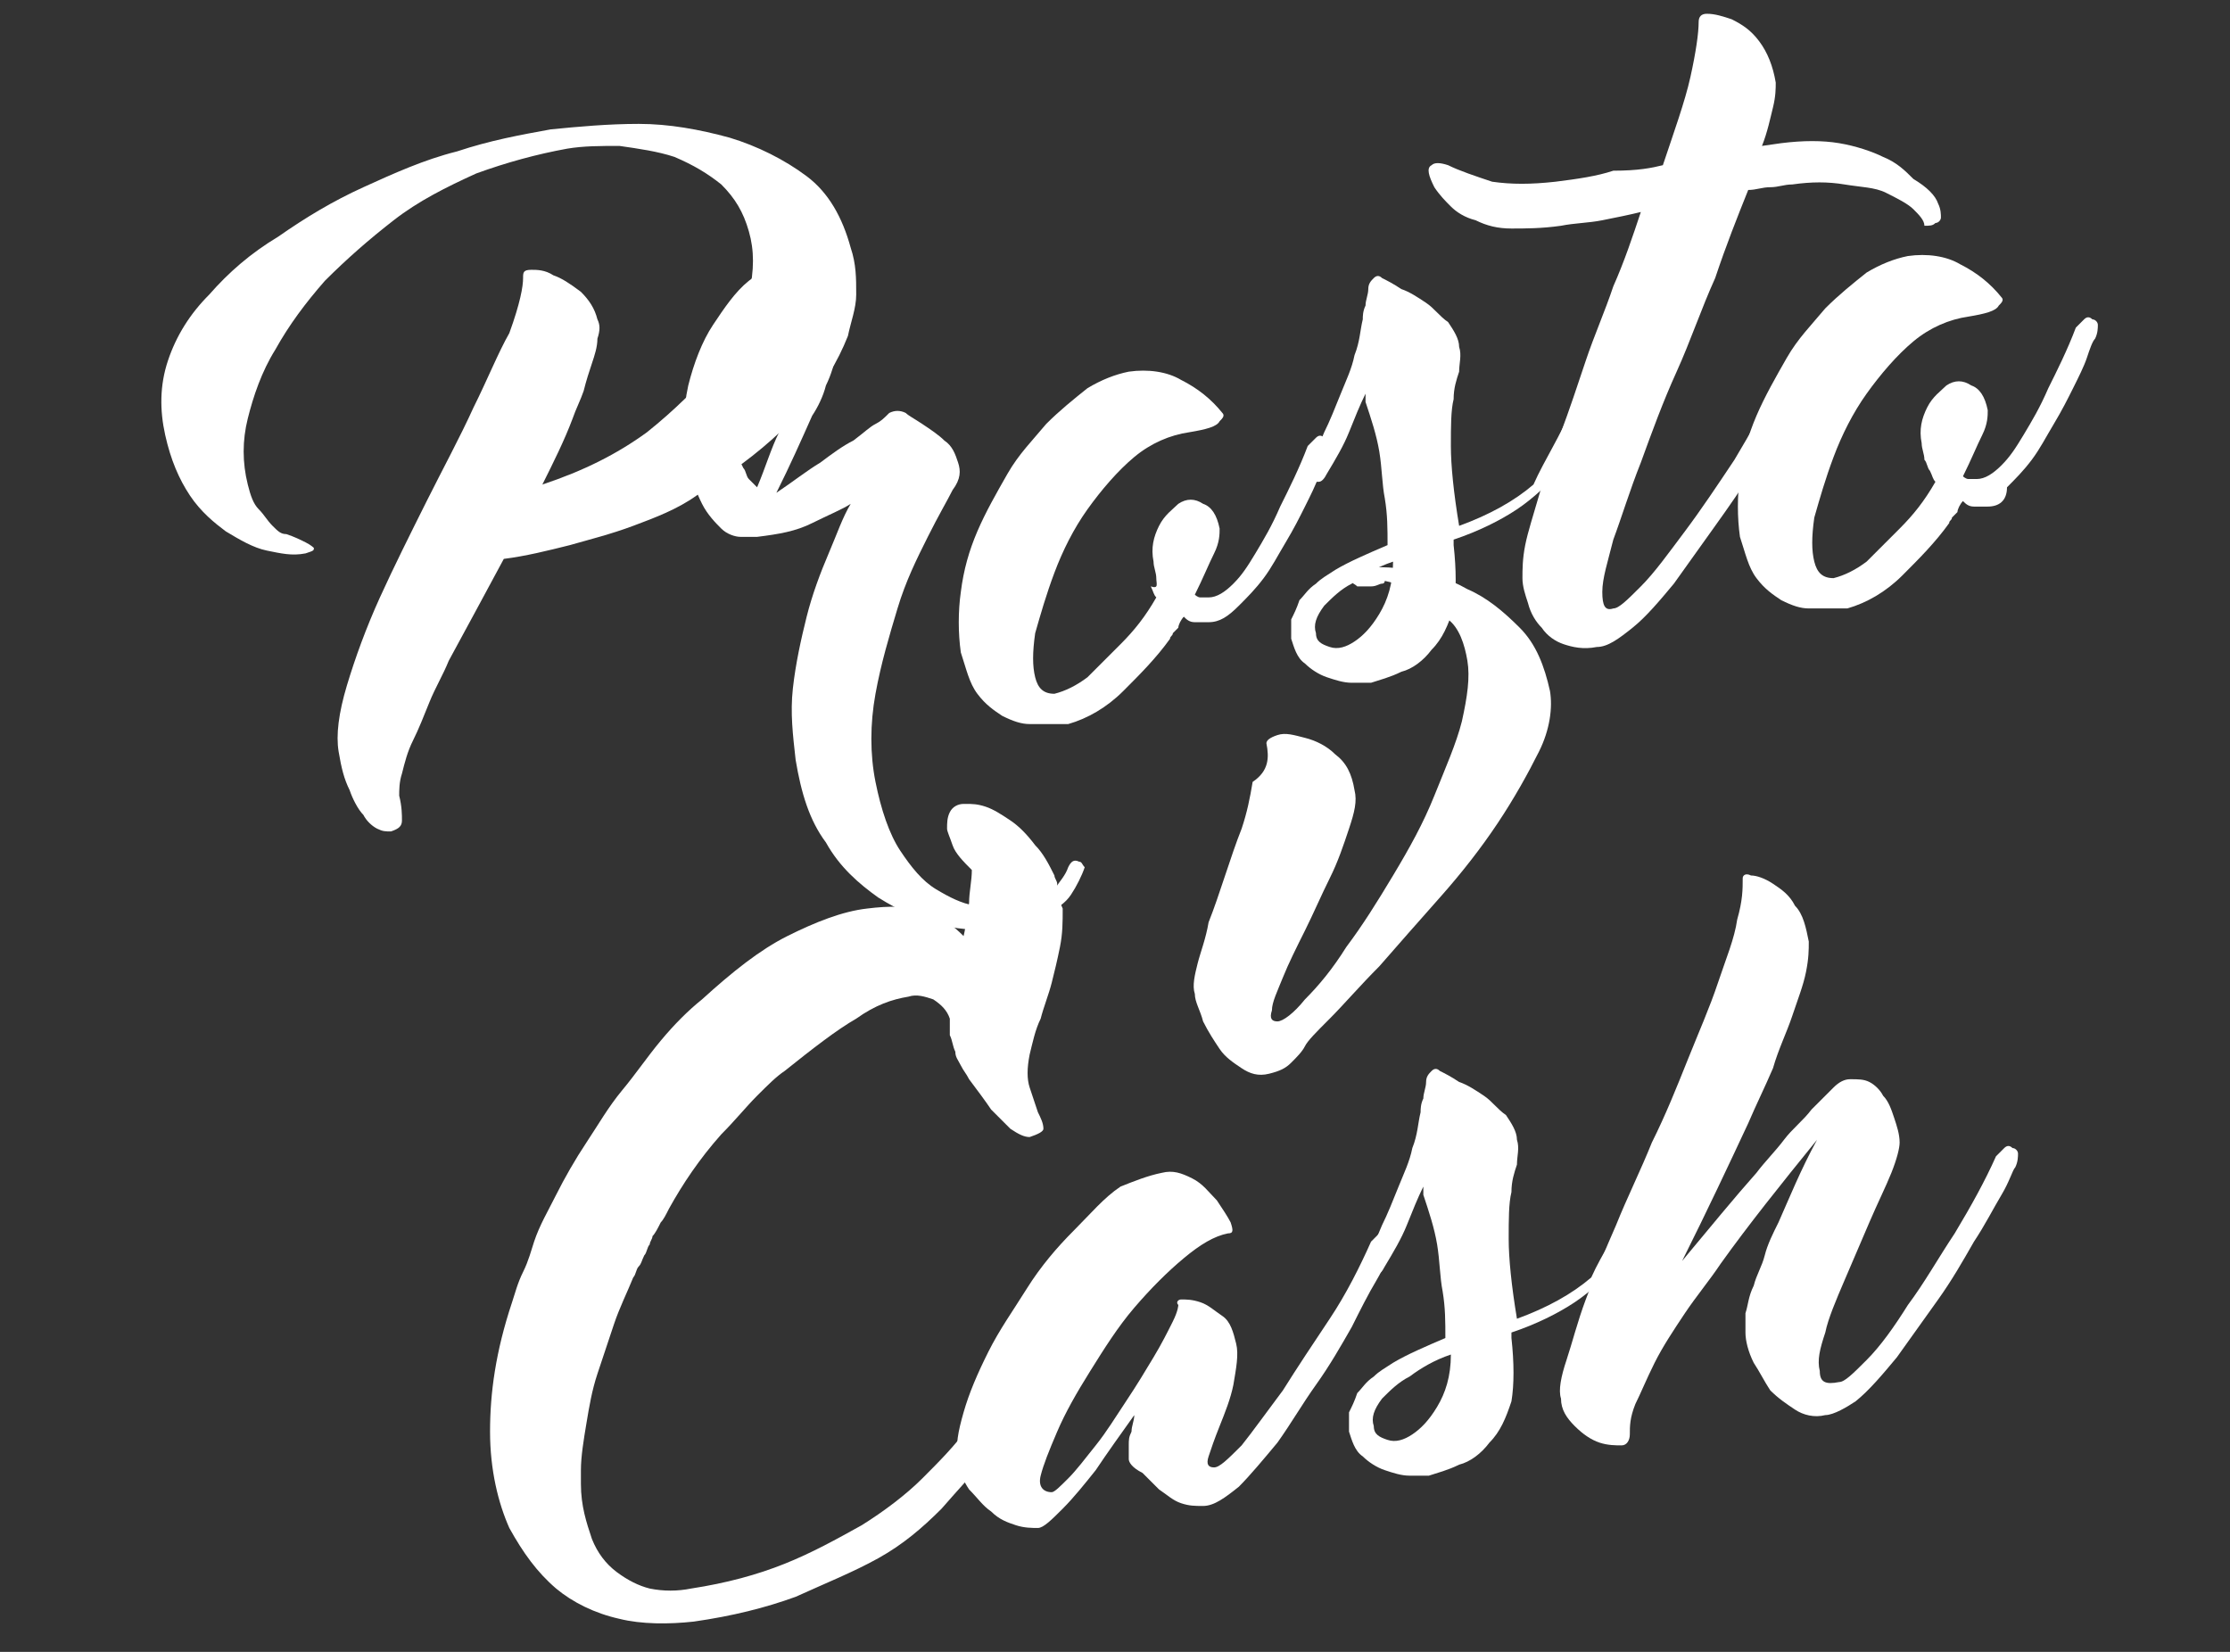
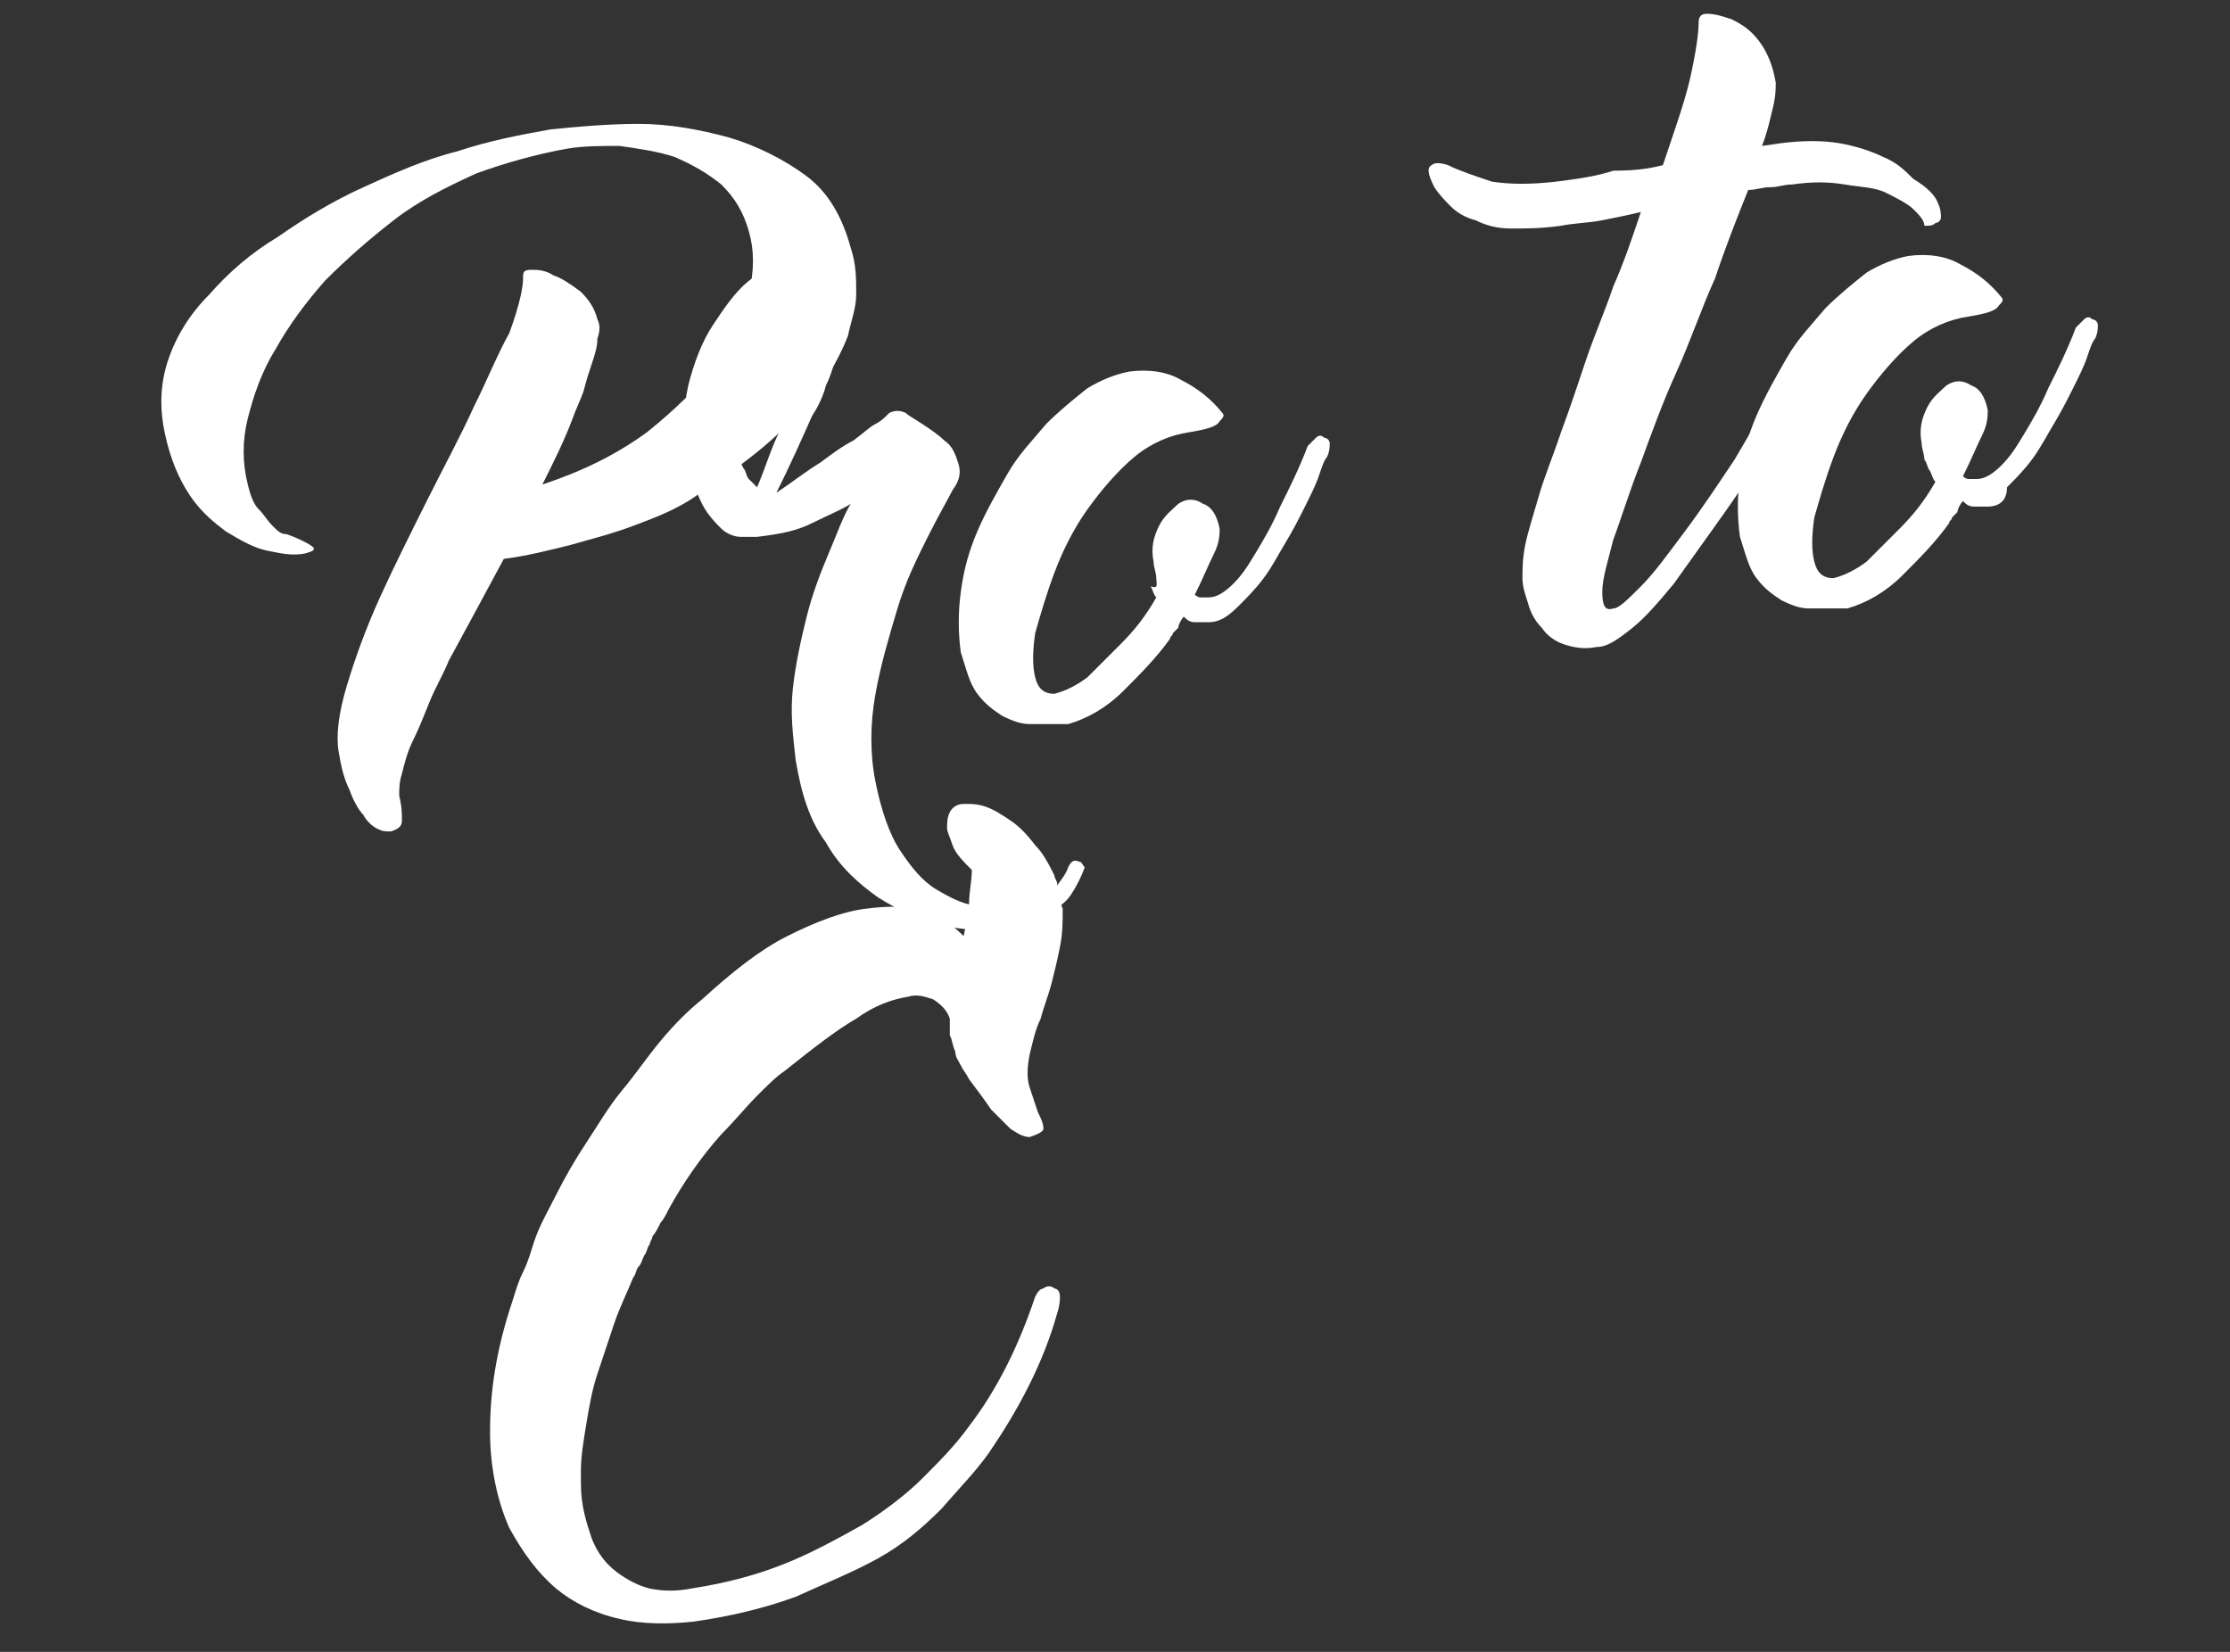
<svg xmlns="http://www.w3.org/2000/svg" version="1.1" id="Layer_1" x="0px" y="0px" viewBox="0 0 81 60" style="enable-background:new 0 0 81 60;" xml:space="preserve">
  <rect x="0" y="0" width="81" height="60" fill="#333333" stroke="none" />
  <style type="text/css">
	.st0{fill:#FFFFFF;}
</style>
  <g>
    <path class="st0" d="M19,10.1c0-0.2,0-0.3,0.3-0.3c0.2,0,0.5,0,0.8,0.2c0.3,0.1,0.6,0.3,1,0.6c0.3,0.3,0.5,0.6,0.6,1   c0.1,0.2,0.1,0.4,0,0.7c0,0.3-0.1,0.6-0.2,0.9c-0.1,0.3-0.2,0.6-0.3,1c-0.1,0.3-0.3,0.7-0.4,1c-0.3,0.8-0.7,1.6-1.1,2.4   c1.5-0.5,2.7-1.1,3.8-1.9c1-0.8,1.8-1.6,2.5-2.4c0.6-0.9,1-1.7,1.2-2.6c0.2-0.9,0.2-1.6,0-2.3c-0.2-0.7-0.5-1.2-1-1.7   c-0.5-0.4-1-0.7-1.7-1c-0.6-0.2-1.3-0.3-2-0.4c-0.7,0-1.3,0-1.9,0.1c-1.1,0.2-2.2,0.5-3.3,0.9c-1.1,0.5-2.1,1-3,1.7   c-0.9,0.7-1.7,1.4-2.5,2.2c-0.7,0.8-1.3,1.6-1.8,2.5c-0.5,0.8-0.8,1.7-1,2.5c-0.2,0.8-0.2,1.6,0,2.4c0.1,0.4,0.2,0.7,0.4,0.9   c0.2,0.2,0.3,0.4,0.5,0.6c0.2,0.2,0.3,0.3,0.5,0.3c0.3,0.1,0.5,0.2,0.7,0.3c0.2,0.1,0.3,0.2,0.3,0.2c0,0.1,0,0.1-0.3,0.2   c-0.5,0.1-0.9,0-1.4-0.1c-0.5-0.1-1-0.4-1.5-0.7C7.8,19,7.3,18.6,6.9,18c-0.4-0.6-0.7-1.3-0.9-2.2c-0.2-0.9-0.2-1.8,0.1-2.7   c0.3-0.9,0.8-1.7,1.5-2.4c0.7-0.8,1.5-1.5,2.5-2.1c1-0.7,2-1.3,3.1-1.8c1.1-0.5,2.2-1,3.4-1.3c1.2-0.4,2.3-0.6,3.4-0.8   c1-0.1,2.1-0.2,3.2-0.2c1.1,0,2.2,0.2,3.3,0.5c1,0.3,2,0.8,2.8,1.4C30.1,7,30.6,7.9,30.9,9c0.2,0.6,0.2,1.1,0.2,1.7   c0,0.5-0.2,1-0.3,1.5c-0.2,0.5-0.4,0.9-0.7,1.4c-0.3,0.4-0.5,0.8-0.9,1.2c-0.7,0.8-1.6,1.6-2.6,2.3l-1.3,0.9   c-0.7,0.5-1.5,0.8-2.3,1.1c-0.8,0.3-1.6,0.5-2.3,0.7c-0.8,0.2-1.6,0.4-2.4,0.5c-0.7,1.3-1.4,2.6-2,3.7c-0.2,0.5-0.5,1-0.7,1.5   c-0.2,0.5-0.4,1-0.6,1.4c-0.2,0.4-0.3,0.8-0.4,1.2c-0.1,0.3-0.1,0.6-0.1,0.8c0.1,0.4,0.1,0.7,0.1,0.9c0,0.2-0.1,0.3-0.4,0.4   c-0.2,0-0.3,0-0.5-0.1c-0.2-0.1-0.4-0.3-0.5-0.5c-0.2-0.2-0.4-0.6-0.5-0.9c-0.2-0.4-0.3-0.8-0.4-1.4c-0.1-0.6,0-1.4,0.3-2.4   c0.3-1,0.7-2.1,1.2-3.2c0.5-1.1,1.1-2.3,1.7-3.5c0.6-1.2,1.2-2.3,1.7-3.4c0.5-1,0.9-2,1.3-2.7C18.9,11,19,10.4,19,10.1z" />
    <path class="st0" d="M38.8,31.5c0.1-0.2,0.2-0.3,0.4-0.2c0.1,0,0.1,0.1,0.2,0.2c-0.1,0.3-0.3,0.7-0.5,1c-0.2,0.3-0.5,0.5-0.9,0.7   c-0.4,0.2-0.9,0.4-1.6,0.5c-0.7,0.1-1.4,0.1-2.2-0.1c-0.8-0.2-1.5-0.5-2.3-1c-0.7-0.5-1.4-1.1-1.9-2c-0.6-0.8-0.9-1.8-1.1-3   c-0.1-0.9-0.2-1.7-0.1-2.6c0.1-0.9,0.3-1.8,0.5-2.6c0.2-0.8,0.5-1.6,0.8-2.3c0.3-0.7,0.5-1.3,0.8-1.8c-0.3,0.2-0.8,0.4-1.4,0.7   c-0.6,0.3-1.2,0.4-2,0.5c-0.2,0-0.4,0-0.6,0c-0.2,0-0.5-0.1-0.7-0.3s-0.5-0.5-0.7-0.9c-0.2-0.4-0.4-0.9-0.5-1.6   c-0.2-0.9-0.2-1.8,0-2.7c0.2-0.8,0.5-1.6,0.9-2.2c0.4-0.6,0.8-1.2,1.3-1.6c0.5-0.4,1-0.6,1.4-0.7c0.5-0.1,0.9,0,1.3,0.2   c0.4,0.2,0.6,0.6,0.7,1.1c0,0.2,0,0.5,0,0.9c0,0.3-0.1,0.7-0.2,1.1c-0.1,0.4-0.2,0.8-0.4,1.2c-0.1,0.4-0.3,0.8-0.5,1.1   c-0.4,0.9-0.8,1.8-1.3,2.8c0.6-0.4,1.1-0.8,1.6-1.1c0.4-0.3,0.8-0.6,1.2-0.8c0.4-0.3,0.6-0.5,0.8-0.6c0.2-0.1,0.3-0.2,0.5-0.4   c0.2-0.1,0.4-0.1,0.6,0c0.1,0.1,0.3,0.2,0.6,0.4c0.3,0.2,0.6,0.4,0.8,0.6c0.3,0.2,0.4,0.5,0.5,0.8c0.1,0.3,0.1,0.6-0.2,1   c-0.2,0.4-0.5,0.9-0.9,1.7c-0.4,0.8-0.8,1.6-1.1,2.6c-0.3,1-0.6,2-0.8,3.1c-0.2,1.1-0.2,2.2,0,3.2c0.2,1,0.5,1.9,0.9,2.5   c0.4,0.6,0.8,1.1,1.3,1.4c0.5,0.3,0.9,0.5,1.4,0.6c0.5,0.1,0.9,0.1,1.3,0c0.8-0.1,1.3-0.3,1.6-0.6C38.5,32,38.7,31.8,38.8,31.5z    M26.8,16.4c0,0.2,0.1,0.4,0.2,0.6c0.1,0.1,0.1,0.3,0.2,0.4c0.1,0.1,0.2,0.2,0.3,0.3c0.3-0.7,0.5-1.4,0.8-2   c0.3-0.6,0.5-1.2,0.6-1.7c0.1-0.5,0.2-0.9,0.3-1.1c0-0.3-0.1-0.4-0.3-0.4c-0.2,0-0.5,0.2-0.7,0.5c-0.3,0.3-0.5,0.7-0.7,1.1   c-0.2,0.4-0.4,0.8-0.5,1.3C26.8,15.7,26.8,16.1,26.8,16.4z" />
    <path class="st0" d="M43.9,22.6c-0.2,0-0.4,0-0.5,0c-0.2,0-0.3-0.1-0.4-0.2c-0.1,0.1-0.2,0.3-0.2,0.4c0,0-0.1,0.1-0.1,0.1   c0,0-0.1,0.1-0.1,0.1c0,0.1-0.1,0.1-0.1,0.2c-0.5,0.7-1.1,1.3-1.7,1.9c-0.6,0.6-1.3,1-2,1.2c0,0,0,0-0.1,0c-0.1,0-0.1,0-0.1,0   l-0.3,0c-0.3,0-0.5,0-0.9,0c-0.3,0-0.6-0.1-1-0.3c-0.3-0.2-0.6-0.4-0.9-0.8c-0.3-0.4-0.4-0.9-0.6-1.5c-0.1-0.7-0.1-1.5,0-2.2   c0.1-0.8,0.3-1.5,0.6-2.2c0.3-0.7,0.7-1.4,1.1-2.1c0.4-0.7,0.9-1.2,1.4-1.8c0.5-0.5,1-0.9,1.5-1.3c0.5-0.3,1-0.5,1.5-0.6   c0.7-0.1,1.4,0,1.9,0.3c0.6,0.3,1.1,0.7,1.5,1.2c0.1,0.1,0,0.2-0.1,0.3c-0.1,0.2-0.5,0.3-1.1,0.4c-0.7,0.1-1.4,0.4-2,0.9   c-0.6,0.5-1.2,1.2-1.7,1.9c-0.5,0.7-0.9,1.5-1.2,2.3c-0.3,0.8-0.5,1.5-0.7,2.2c-0.1,0.7-0.1,1.2,0,1.6c0.1,0.4,0.3,0.6,0.7,0.6   c0.4-0.1,0.8-0.3,1.2-0.6c0.4-0.4,0.8-0.8,1.2-1.2c0.5-0.5,0.9-1,1.3-1.7c-0.1-0.1-0.1-0.2-0.2-0.4C42.1,21.4,42,21.2,42,21   c0-0.2-0.1-0.4-0.1-0.6c-0.1-0.5,0-0.9,0.2-1.3c0.2-0.4,0.5-0.6,0.7-0.8c0.3-0.2,0.6-0.2,0.9,0c0.3,0.1,0.5,0.4,0.6,0.9   c0,0.2,0,0.5-0.2,0.9c-0.2,0.4-0.4,0.9-0.7,1.5c0,0,0.1,0.1,0.2,0.1c0.1,0,0.2,0,0.3,0c0.3,0,0.6-0.2,0.9-0.5   c0.3-0.3,0.5-0.6,0.8-1.1c0.3-0.5,0.6-1,0.9-1.7c0.3-0.6,0.7-1.4,1-2.2c0.1-0.1,0.2-0.2,0.3-0.3c0.1-0.1,0.2-0.1,0.3,0   c0.1,0,0.2,0.1,0.2,0.2c0,0.1,0,0.3-0.1,0.5c-0.1,0.1-0.2,0.4-0.3,0.7c-0.1,0.3-0.3,0.7-0.5,1.1c-0.2,0.4-0.4,0.8-0.7,1.3   c-0.3,0.5-0.5,0.9-0.8,1.3c-0.3,0.4-0.6,0.7-0.9,1C44.6,22.4,44.3,22.6,43.9,22.6z" />
-     <path class="st0" d="M57.1,14.8c0.1-0.1,0.2-0.2,0.3-0.3c0.1-0.1,0.2-0.1,0.3,0c0.1,0,0.2,0.1,0.2,0.2c0,0.1,0,0.3-0.1,0.5   c-0.1,0.2-0.2,0.4-0.4,0.8c-0.2,0.4-0.5,0.8-0.8,1.2c-0.4,0.4-0.9,0.9-1.5,1.3c-0.6,0.4-1.4,0.8-2.3,1.1l0,0.2   c0.1,0.9,0.1,1.7,0,2.3c-0.2,0.6-0.4,1.1-0.8,1.5c-0.3,0.4-0.7,0.7-1.1,0.8c-0.4,0.2-0.8,0.3-1.1,0.4c-0.2,0-0.4,0-0.7,0   c-0.3,0-0.6-0.1-0.9-0.2c-0.3-0.1-0.6-0.3-0.8-0.5c-0.3-0.2-0.4-0.6-0.5-0.9c0-0.3,0-0.5,0-0.7c0.1-0.2,0.2-0.4,0.3-0.7   c0.2-0.2,0.3-0.4,0.6-0.6c0.2-0.2,0.4-0.3,0.7-0.5c0.5-0.3,1.2-0.6,1.9-0.9c0-0.6,0-1.1-0.1-1.7c-0.1-0.5-0.1-1.1-0.2-1.7   c-0.1-0.6-0.3-1.2-0.5-1.8c0,0,0-0.1,0-0.1l0-0.2c-0.2,0.4-0.4,0.9-0.6,1.4c-0.2,0.5-0.5,1-0.8,1.5c-0.1,0.2-0.2,0.3-0.3,0.3   c-0.1,0-0.2,0-0.3,0c-0.1,0-0.1-0.1-0.2-0.2c0-0.1,0-0.3,0.1-0.4c0.2-0.3,0.4-0.7,0.6-1.2c0.2-0.4,0.4-0.9,0.6-1.4   c0.2-0.5,0.4-0.9,0.5-1.4c0.2-0.5,0.2-0.9,0.3-1.3c0-0.1,0-0.3,0.1-0.5c0-0.2,0.1-0.4,0.1-0.6c0-0.2,0.1-0.3,0.2-0.4   c0.1-0.1,0.2-0.1,0.3,0c0.2,0.1,0.4,0.2,0.7,0.4c0.3,0.1,0.6,0.3,0.9,0.5c0.3,0.2,0.5,0.5,0.8,0.7c0.2,0.3,0.4,0.6,0.4,0.9   c0.1,0.3,0,0.6,0,0.9c-0.1,0.3-0.2,0.6-0.2,1c-0.1,0.4-0.1,1-0.1,1.7c0,0.7,0.1,1.7,0.3,2.9c1.1-0.4,2-0.9,2.7-1.5   C56.1,16.7,56.7,15.8,57.1,14.8z M47.8,23c0,0.3,0.2,0.4,0.5,0.5c0.3,0.1,0.6,0,0.9-0.2c0.3-0.2,0.6-0.5,0.9-1   c0.3-0.5,0.5-1.1,0.5-1.9c-0.6,0.2-1.1,0.5-1.5,0.8c-0.4,0.2-0.7,0.5-1,0.8C47.8,22.4,47.7,22.7,47.8,23z" />
    <path class="st0" d="M70.4,7.4c0.1,0.2,0.1,0.4,0.1,0.5c0,0.1-0.1,0.2-0.2,0.2c-0.1,0.1-0.2,0.1-0.4,0.1c0-0.2-0.2-0.4-0.4-0.6   c-0.2-0.2-0.6-0.4-1-0.6S67.6,6.8,67,6.7c-0.6-0.1-1.2-0.1-1.9,0c-0.3,0-0.5,0.1-0.8,0.1c-0.3,0-0.5,0.1-0.8,0.1   c-0.4,1-0.8,2-1.2,3.2c-0.5,1.1-0.9,2.3-1.4,3.4c-0.5,1.1-0.9,2.2-1.3,3.3c-0.4,1-0.7,2-1,2.8c-0.2,0.8-0.4,1.4-0.4,1.9   c0,0.5,0.1,0.7,0.4,0.6c0.2,0,0.5-0.3,1-0.8c0.5-0.5,1-1.2,1.6-2c0.6-0.8,1.2-1.7,1.8-2.6c0.6-1,1.1-1.9,1.5-2.8   c0.1-0.1,0.2-0.2,0.3-0.3c0.1-0.1,0.2-0.1,0.3,0c0.1,0,0.2,0.1,0.2,0.2c0,0.1,0,0.3-0.1,0.5c-0.1,0.1-0.2,0.5-0.5,1   c-0.3,0.5-0.6,1.1-1,1.7c-0.4,0.7-0.9,1.4-1.4,2.1c-0.5,0.7-1,1.4-1.5,2.1c-0.5,0.6-1,1.2-1.5,1.6c-0.5,0.4-0.9,0.7-1.3,0.7   c-0.5,0.1-0.9,0-1.2-0.1c-0.3-0.1-0.6-0.3-0.8-0.6c-0.2-0.2-0.4-0.5-0.5-0.9c-0.1-0.3-0.2-0.6-0.2-0.9c0-0.3,0-0.7,0.1-1.2   c0.1-0.5,0.3-1.1,0.5-1.8c0.2-0.7,0.5-1.4,0.8-2.3c0.3-0.8,0.6-1.7,0.9-2.6c0.3-0.9,0.7-1.8,1-2.7c0.4-0.9,0.7-1.8,1-2.7   c-0.4,0.1-0.9,0.2-1.4,0.3c-0.5,0.1-1,0.1-1.5,0.2c-0.7,0.1-1.3,0.1-1.8,0.1c-0.5,0-0.9-0.1-1.3-0.3c-0.4-0.1-0.7-0.3-0.9-0.5   c-0.2-0.2-0.4-0.4-0.6-0.7c-0.2-0.4-0.3-0.7-0.1-0.8c0.1-0.1,0.3-0.1,0.6,0c0.4,0.2,1,0.4,1.6,0.6c0.7,0.1,1.4,0.1,2.3,0   c0.8-0.1,1.5-0.2,2.1-0.4C59.5,6.2,60,6.1,60.4,6c0.4-1.2,0.8-2.3,1-3.2c0.2-0.9,0.3-1.6,0.3-2c0-0.2,0.1-0.3,0.3-0.3   c0.3,0,0.6,0.1,0.9,0.2c0.4,0.2,0.7,0.4,1,0.8c0.3,0.4,0.5,0.9,0.6,1.5c0,0.2,0,0.5-0.1,0.9c-0.1,0.4-0.2,0.9-0.4,1.4l0.7-0.1   c0.8-0.1,1.5-0.1,2.1,0c0.6,0.1,1.2,0.3,1.6,0.5c0.5,0.2,0.8,0.5,1.1,0.8C70,6.8,70.3,7.1,70.4,7.4z" />
    <path class="st0" d="M72.2,18.4c-0.2,0-0.4,0-0.5,0c-0.2,0-0.3-0.1-0.4-0.2c-0.1,0.1-0.2,0.3-0.2,0.4c0,0-0.1,0.1-0.1,0.1   c0,0-0.1,0.1-0.1,0.1c0,0.1-0.1,0.1-0.1,0.2c-0.5,0.7-1.1,1.3-1.7,1.9c-0.6,0.6-1.3,1-2,1.2c0,0,0,0-0.1,0c-0.1,0-0.1,0-0.1,0   l-0.3,0c-0.3,0-0.5,0-0.9,0c-0.3,0-0.6-0.1-1-0.3c-0.3-0.2-0.6-0.4-0.9-0.8c-0.3-0.4-0.4-0.9-0.6-1.5c-0.1-0.7-0.1-1.5,0-2.2   c0.1-0.8,0.3-1.5,0.6-2.2c0.3-0.7,0.7-1.4,1.1-2.1c0.4-0.7,0.9-1.2,1.4-1.8c0.5-0.5,1-0.9,1.5-1.3c0.5-0.3,1-0.5,1.5-0.6   c0.7-0.1,1.4,0,1.9,0.3c0.6,0.3,1.1,0.7,1.5,1.2c0.1,0.1,0,0.2-0.1,0.3c-0.1,0.2-0.5,0.3-1.1,0.4c-0.7,0.1-1.4,0.4-2,0.9   c-0.6,0.5-1.2,1.2-1.7,1.9c-0.5,0.7-0.9,1.5-1.2,2.3c-0.3,0.8-0.5,1.5-0.7,2.2c-0.1,0.7-0.1,1.2,0,1.6c0.1,0.4,0.3,0.6,0.7,0.6   c0.4-0.1,0.8-0.3,1.2-0.6c0.4-0.4,0.8-0.8,1.2-1.2c0.5-0.5,0.9-1,1.3-1.7c-0.1-0.1-0.1-0.2-0.2-0.4c-0.1-0.1-0.1-0.3-0.2-0.4   c0-0.2-0.1-0.4-0.1-0.6c-0.1-0.5,0-0.9,0.2-1.3c0.2-0.4,0.5-0.6,0.7-0.8c0.3-0.2,0.6-0.2,0.9,0c0.3,0.1,0.5,0.4,0.6,0.9   c0,0.2,0,0.5-0.2,0.9c-0.2,0.4-0.4,0.9-0.7,1.5c0,0,0.1,0.1,0.2,0.1c0.1,0,0.2,0,0.3,0c0.3,0,0.6-0.2,0.9-0.5   c0.3-0.3,0.5-0.6,0.8-1.1c0.3-0.5,0.6-1,0.9-1.7c0.3-0.6,0.7-1.4,1-2.2c0.1-0.1,0.2-0.2,0.3-0.3c0.1-0.1,0.2-0.1,0.3,0   c0.1,0,0.2,0.1,0.2,0.2c0,0.1,0,0.3-0.1,0.5c-0.1,0.1-0.2,0.4-0.3,0.7c-0.1,0.3-0.3,0.7-0.5,1.1c-0.2,0.4-0.4,0.8-0.7,1.3   c-0.3,0.5-0.5,0.9-0.8,1.3c-0.3,0.4-0.6,0.7-0.9,1C72.9,18.2,72.6,18.4,72.2,18.4z" />
  </g>
  <g>
    <path class="st0" d="M37.6,47.1c0.1-0.2,0.2-0.3,0.3-0.3c0.1-0.1,0.3-0.1,0.4,0c0.1,0,0.2,0.1,0.2,0.3c0,0.1,0,0.3-0.1,0.6   c-0.5,1.8-1.4,3.5-2.5,5.1c-0.5,0.7-1.1,1.3-1.7,2c-0.7,0.7-1.4,1.3-2.3,1.8C31,57.1,30,57.5,28.9,58c-1.1,0.4-2.3,0.7-3.7,0.9   c-0.9,0.1-1.9,0.1-2.7-0.1c-0.9-0.2-1.7-0.6-2.3-1.1c-0.7-0.6-1.2-1.3-1.7-2.2c-0.4-0.9-0.7-2.1-0.7-3.5c0-1.4,0.2-2.9,0.8-4.7   c0.1-0.3,0.2-0.7,0.4-1.1c0.2-0.4,0.3-0.8,0.4-1.1c0.2-0.6,0.5-1.1,0.8-1.7c0.3-0.6,0.7-1.3,1.1-1.9c0.4-0.6,0.8-1.3,1.3-1.9   c0.5-0.6,0.9-1.2,1.4-1.8c0.5-0.6,1-1.1,1.5-1.5c1.1-1,2.1-1.8,3.1-2.3c1-0.5,2-0.9,2.9-1c0.8-0.1,1.5-0.1,2.1,0.1   c0.6,0.2,1,0.5,1.4,0.9c0.1-0.4,0.1-0.7,0.2-1.2c0-0.4,0.1-0.8,0.1-1.2c-0.3-0.3-0.6-0.6-0.7-0.9c-0.1-0.3-0.2-0.5-0.2-0.6   c0-0.2,0-0.4,0.1-0.6c0.1-0.2,0.3-0.3,0.5-0.3l0.1,0c0.2,0,0.4,0,0.7,0.1c0.3,0.1,0.6,0.3,0.9,0.5c0.3,0.2,0.6,0.5,0.9,0.9   c0.3,0.3,0.5,0.7,0.7,1.1c0,0.1,0.1,0.2,0.1,0.3c0,0.1,0,0.2,0.1,0.4c0,0.2,0,0.3,0.1,0.5c0,0.5,0,0.9-0.1,1.4   c-0.1,0.5-0.2,0.9-0.3,1.3c-0.1,0.4-0.3,0.9-0.4,1.3c-0.2,0.4-0.3,0.9-0.4,1.3c-0.1,0.5-0.1,0.9,0,1.2c0.1,0.3,0.2,0.6,0.3,0.9   c0.1,0.2,0.2,0.4,0.2,0.6c0,0.1-0.2,0.2-0.5,0.3c-0.2,0-0.4-0.1-0.7-0.3c-0.2-0.2-0.5-0.5-0.7-0.7c-0.2-0.3-0.5-0.7-0.8-1.1   c-0.1-0.2-0.2-0.3-0.3-0.5c-0.1-0.2-0.2-0.3-0.2-0.5c-0.1-0.2-0.1-0.4-0.2-0.6c0-0.1,0-0.2,0-0.3c0-0.1,0-0.2,0-0.3   c-0.1-0.3-0.3-0.5-0.6-0.7c-0.3-0.1-0.6-0.2-0.9-0.1c-0.6,0.1-1.2,0.3-1.9,0.8c-0.7,0.4-1.6,1.1-2.6,1.9c-0.3,0.2-0.6,0.5-1,0.9   c-0.4,0.4-0.8,0.9-1.3,1.4c-0.8,0.9-1.4,1.8-1.9,2.7c-0.1,0.2-0.2,0.4-0.3,0.5c-0.1,0.2-0.2,0.4-0.3,0.5c0,0.1-0.1,0.2-0.1,0.3   c-0.1,0.1-0.1,0.3-0.2,0.4c-0.1,0.2-0.1,0.3-0.2,0.4c-0.1,0.1-0.1,0.3-0.2,0.4c-0.2,0.5-0.5,1.1-0.7,1.7c-0.2,0.6-0.4,1.2-0.6,1.8   c-0.2,0.6-0.3,1.2-0.4,1.8c-0.1,0.6-0.2,1.2-0.2,1.7l0,0.5c0,0.8,0.2,1.4,0.4,2c0.2,0.5,0.5,0.9,0.9,1.2c0.4,0.3,0.8,0.5,1.2,0.6   c0.5,0.1,1,0.1,1.5,0c1.3-0.2,2.4-0.5,3.4-0.9c1-0.4,1.9-0.9,2.8-1.4c0.8-0.5,1.6-1.1,2.2-1.7c0.6-0.6,1.2-1.2,1.7-1.9   C36.2,50.5,37,48.9,37.6,47.1z" />
-     <path class="st0" d="M42.2,42.6c0.4-0.1,0.7,0,1.1,0.2c0.4,0.2,0.6,0.5,0.9,0.8c0.2,0.3,0.4,0.6,0.5,0.8c0.1,0.3,0.1,0.4-0.1,0.4   c-0.5,0.1-1,0.4-1.6,0.9c-0.6,0.5-1.2,1.1-1.8,1.8c-0.6,0.7-1.1,1.5-1.6,2.3c-0.5,0.8-0.9,1.5-1.2,2.2c-0.3,0.7-0.5,1.2-0.6,1.6   c-0.1,0.4,0.1,0.6,0.4,0.6c0.1,0,0.3-0.2,0.6-0.5c0.3-0.3,0.6-0.7,1-1.2c0.4-0.5,0.7-1,1.1-1.6c0.4-0.6,0.7-1.1,1-1.6   c0.3-0.5,0.5-0.9,0.7-1.3c0.2-0.4,0.2-0.6,0.2-0.6c-0.1-0.1,0-0.2,0.1-0.2c0.2,0,0.4,0,0.7,0.1c0.3,0.1,0.5,0.3,0.8,0.5   c0.3,0.2,0.4,0.6,0.5,1c0.1,0.4,0,0.9-0.1,1.5c-0.1,0.5-0.3,1-0.5,1.5c-0.2,0.5-0.3,0.8-0.4,1.1c-0.1,0.3,0,0.4,0.2,0.4   c0.2,0,0.5-0.3,1-0.8c0.4-0.5,0.9-1.2,1.5-2c0.5-0.8,1.1-1.7,1.7-2.6c0.6-0.9,1.1-1.9,1.5-2.8c0.1-0.1,0.2-0.2,0.3-0.3   c0.1-0.1,0.2-0.1,0.3,0c0.1,0,0.2,0.1,0.2,0.2c0,0.1,0,0.3-0.1,0.5c-0.1,0.1-0.2,0.5-0.5,1c-0.3,0.5-0.6,1.1-0.9,1.7   c-0.4,0.7-0.8,1.4-1.3,2.1c-0.5,0.7-0.9,1.4-1.4,2.1c-0.5,0.6-1,1.2-1.4,1.6c-0.5,0.4-0.9,0.7-1.3,0.7c-0.3,0-0.5,0-0.8-0.1   c-0.3-0.1-0.5-0.3-0.8-0.5c-0.2-0.2-0.4-0.4-0.6-0.6C41.1,53.3,41,53.1,41,53c0-0.1,0-0.3,0-0.5c0-0.2,0-0.3,0.1-0.5   c0-0.2,0.1-0.4,0.1-0.6c-0.5,0.7-1,1.4-1.4,2c-0.4,0.5-0.8,1-1.2,1.4s-0.7,0.7-0.9,0.7c-0.2,0-0.5,0-0.8-0.1   c-0.3-0.1-0.6-0.2-0.9-0.5c-0.3-0.2-0.5-0.5-0.8-0.8c-0.2-0.3-0.4-0.7-0.4-1.1c-0.1-0.5,0-1,0.2-1.7c0.2-0.7,0.5-1.4,0.9-2.2   c0.4-0.8,0.9-1.5,1.4-2.3s1.1-1.5,1.7-2.1c0.6-0.6,1.1-1.2,1.7-1.6C41.2,42.9,41.7,42.7,42.2,42.6z" />
-     <path class="st0" d="M59.2,43.6c0.1-0.1,0.2-0.2,0.3-0.3c0.1-0.1,0.2-0.1,0.3,0c0.1,0,0.2,0.1,0.2,0.2c0,0.1,0,0.3-0.1,0.5   c-0.1,0.2-0.2,0.4-0.4,0.8c-0.2,0.4-0.5,0.7-0.8,1.2c-0.4,0.4-0.9,0.9-1.5,1.3c-0.6,0.4-1.4,0.8-2.3,1.1l0,0.2   c0.1,0.9,0.1,1.7,0,2.3c-0.2,0.6-0.4,1.1-0.8,1.5c-0.3,0.4-0.7,0.7-1.1,0.8c-0.4,0.2-0.8,0.3-1.1,0.4c-0.2,0-0.4,0-0.7,0   c-0.3,0-0.6-0.1-0.9-0.2c-0.3-0.1-0.6-0.3-0.8-0.5c-0.3-0.2-0.4-0.6-0.5-0.9c0-0.3,0-0.5,0-0.7c0.1-0.2,0.2-0.4,0.3-0.7   c0.2-0.2,0.3-0.4,0.6-0.6c0.2-0.2,0.4-0.3,0.7-0.5c0.5-0.3,1.2-0.6,1.9-0.9c0-0.6,0-1.1-0.1-1.7c-0.1-0.5-0.1-1.1-0.2-1.7   c-0.1-0.6-0.3-1.2-0.5-1.8c0,0,0-0.1,0-0.1l0-0.2c-0.2,0.4-0.4,0.9-0.6,1.4c-0.2,0.5-0.5,1-0.8,1.5c-0.1,0.2-0.2,0.3-0.3,0.3   c-0.1,0-0.2,0-0.3,0c-0.1,0-0.1-0.1-0.2-0.2c0-0.1,0-0.3,0.1-0.4c0.2-0.3,0.4-0.7,0.6-1.2c0.2-0.4,0.4-0.9,0.6-1.4   c0.2-0.5,0.4-0.9,0.5-1.4c0.2-0.5,0.2-0.9,0.3-1.3c0-0.1,0-0.3,0.1-0.5c0-0.2,0.1-0.4,0.1-0.6c0-0.2,0.1-0.3,0.2-0.4   c0.1-0.1,0.2-0.1,0.3,0c0.2,0.1,0.4,0.2,0.7,0.4c0.3,0.1,0.6,0.3,0.9,0.5c0.3,0.2,0.5,0.5,0.8,0.7c0.2,0.3,0.4,0.6,0.4,0.9   c0.1,0.3,0,0.6,0,0.9c-0.1,0.3-0.2,0.6-0.2,1c-0.1,0.4-0.1,1-0.1,1.7c0,0.7,0.1,1.7,0.3,2.9c1.1-0.4,2-0.9,2.7-1.5   C58.2,45.5,58.8,44.7,59.2,43.6z M49.9,51.8c0,0.3,0.2,0.4,0.5,0.5c0.3,0.1,0.6,0,0.9-0.2c0.3-0.2,0.6-0.5,0.9-1   c0.3-0.5,0.5-1.1,0.5-1.9c-0.6,0.2-1.1,0.5-1.5,0.8c-0.4,0.2-0.7,0.5-1,0.8C49.9,51.2,49.8,51.5,49.9,51.8z" />
-     <path class="st0" d="M66.3,51.4c-0.4,0.1-0.8,0-1.1-0.2c-0.3-0.2-0.6-0.4-0.9-0.7c-0.2-0.3-0.4-0.7-0.6-1c-0.2-0.4-0.3-0.8-0.3-1.1   c0-0.2,0-0.4,0-0.7c0.1-0.3,0.1-0.6,0.3-1c0.1-0.4,0.3-0.7,0.4-1.1c0.1-0.4,0.3-0.8,0.5-1.2c0.4-0.9,0.8-1.9,1.4-3   c-1.3,1.6-2.5,3.1-3.5,4.5c-0.4,0.6-0.9,1.2-1.3,1.8c-0.4,0.6-0.8,1.2-1.1,1.8c-0.3,0.6-0.5,1.1-0.7,1.5c-0.2,0.5-0.2,0.8-0.2,1.1   c0,0.2-0.1,0.4-0.3,0.4c-0.2,0-0.5,0-0.8-0.1c-0.3-0.1-0.6-0.3-0.9-0.6c-0.3-0.3-0.5-0.6-0.5-1c-0.1-0.3,0-0.8,0.2-1.4   c0.2-0.6,0.4-1.4,0.7-2.2c0.3-0.8,0.7-1.8,1.1-2.7c0.4-1,0.9-2,1.3-3c0.5-1,0.9-2,1.3-3c0.4-1,0.8-1.9,1.1-2.8   c0.3-0.9,0.6-1.6,0.7-2.3c0.2-0.7,0.2-1.1,0.2-1.5c0-0.1,0.1-0.2,0.3-0.1c0.2,0,0.5,0.1,0.8,0.3s0.6,0.4,0.8,0.8   c0.3,0.3,0.4,0.8,0.5,1.3c0,0.3,0,0.6-0.1,1.1c-0.1,0.5-0.3,1-0.5,1.6c-0.2,0.6-0.5,1.2-0.7,1.9c-0.3,0.7-0.6,1.3-0.9,2   c-0.7,1.5-1.5,3.2-2.4,5c1-1.2,1.9-2.3,2.7-3.2c0.3-0.4,0.7-0.8,1-1.2c0.3-0.4,0.7-0.7,1-1.1c0.3-0.3,0.6-0.6,0.8-0.8   c0.2-0.2,0.4-0.3,0.6-0.3c0.3,0,0.5,0,0.7,0.1c0.2,0.1,0.4,0.3,0.5,0.5c0.2,0.2,0.3,0.5,0.4,0.8c0.1,0.3,0.2,0.6,0.2,0.9   c0,0.2-0.1,0.6-0.3,1.1c-0.2,0.5-0.5,1.1-0.8,1.8c-0.3,0.7-0.6,1.4-0.9,2.1c-0.3,0.7-0.6,1.4-0.7,1.9c-0.2,0.6-0.3,1-0.2,1.4   c0,0.4,0.2,0.5,0.7,0.4c0.2,0,0.5-0.3,1-0.8c0.5-0.5,1-1.2,1.5-2c0.6-0.8,1.1-1.7,1.7-2.6c0.6-1,1.1-1.9,1.5-2.8   c0.1-0.1,0.2-0.2,0.3-0.3c0.1-0.1,0.2-0.1,0.3,0c0.1,0,0.2,0.1,0.2,0.2c0,0.1,0,0.3-0.1,0.5c-0.1,0.1-0.2,0.5-0.5,1   c-0.3,0.5-0.6,1.1-1,1.7c-0.4,0.7-0.8,1.4-1.3,2.1c-0.5,0.7-1,1.4-1.5,2.1c-0.5,0.6-1,1.2-1.5,1.6C67.1,51.1,66.6,51.4,66.3,51.4z" />
  </g>
  <g>
-     <path class="st0" d="M46,27c0-0.1,0.1-0.2,0.4-0.3c0.3-0.1,0.6,0,1,0.1c0.4,0.1,0.8,0.3,1.1,0.6c0.4,0.3,0.6,0.7,0.7,1.3   c0.1,0.4,0,0.8-0.2,1.4c-0.2,0.6-0.4,1.2-0.7,1.8c-0.3,0.6-0.6,1.3-0.9,1.9c-0.3,0.6-0.6,1.2-0.8,1.7c-0.2,0.5-0.4,0.9-0.4,1.2   c-0.1,0.3,0,0.4,0.2,0.4c0.2,0,0.6-0.3,1-0.8c0.5-0.5,1-1.1,1.5-1.9c0.6-0.8,1.1-1.6,1.7-2.6c0.6-1,1.1-1.9,1.5-2.9   c0.4-1,0.8-1.9,1-2.7c0.2-0.9,0.3-1.6,0.2-2.2c-0.1-0.6-0.3-1.2-0.7-1.5c-0.3-0.4-0.7-0.7-1-0.9c-0.4-0.2-0.8-0.4-1.3-0.5   c0,0,0,0.1-0.1,0.1c-0.1,0-0.2,0.1-0.4,0.1c-0.2,0-0.4,0-0.5,0c-0.1-0.1-0.2-0.1-0.2-0.2c0-0.1,0-0.2,0.2-0.3   c0.1-0.1,0.3-0.2,0.6-0.2c0.3,0,0.7,0,1.4,0.1c0.6,0.1,1.3,0.3,2,0.7c0.7,0.3,1.3,0.8,1.9,1.4c0.6,0.6,0.9,1.4,1.1,2.3   c0.1,0.6,0,1.4-0.4,2.2c-0.4,0.8-0.9,1.7-1.5,2.6c-0.6,0.9-1.3,1.8-2.1,2.7c-0.8,0.9-1.5,1.7-2.2,2.5c-0.7,0.7-1.3,1.4-1.8,1.9   c-0.5,0.5-0.8,0.8-0.9,1c-0.1,0.2-0.3,0.4-0.5,0.6c-0.2,0.2-0.4,0.3-0.8,0.4c-0.4,0.1-0.7,0-1-0.2c-0.3-0.2-0.6-0.4-0.8-0.7   c-0.2-0.3-0.4-0.6-0.6-1c-0.1-0.4-0.3-0.7-0.3-1c-0.1-0.3,0-0.7,0.1-1.1c0.1-0.4,0.3-0.9,0.4-1.5c0.2-0.5,0.4-1.1,0.6-1.7   c0.2-0.6,0.4-1.2,0.6-1.7c0.2-0.6,0.3-1.1,0.4-1.7C46.1,28,46.1,27.5,46,27z" />
-   </g>
+     </g>
</svg>